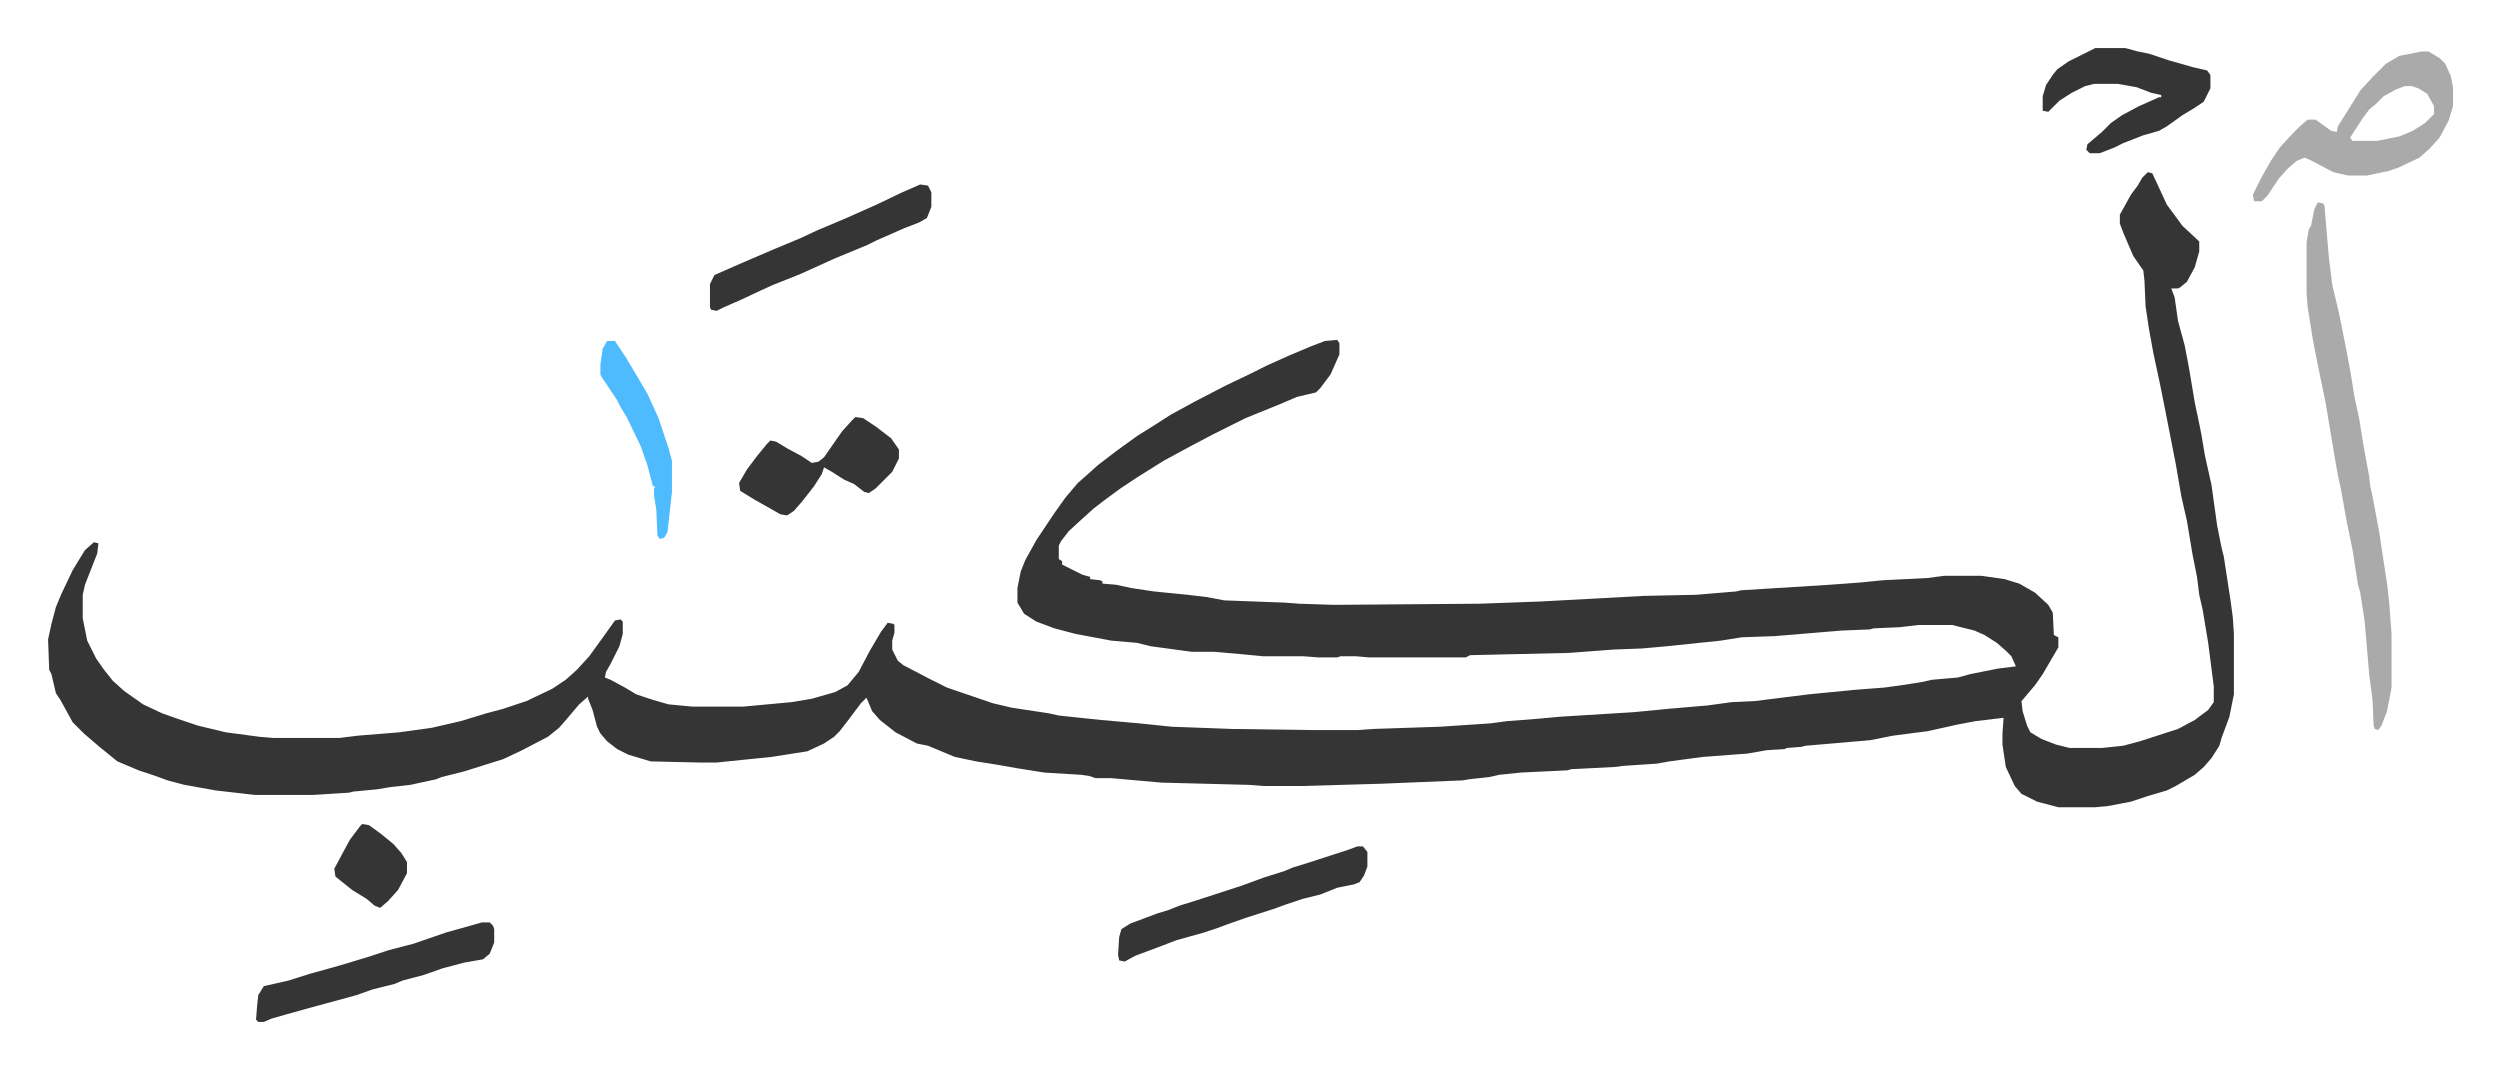
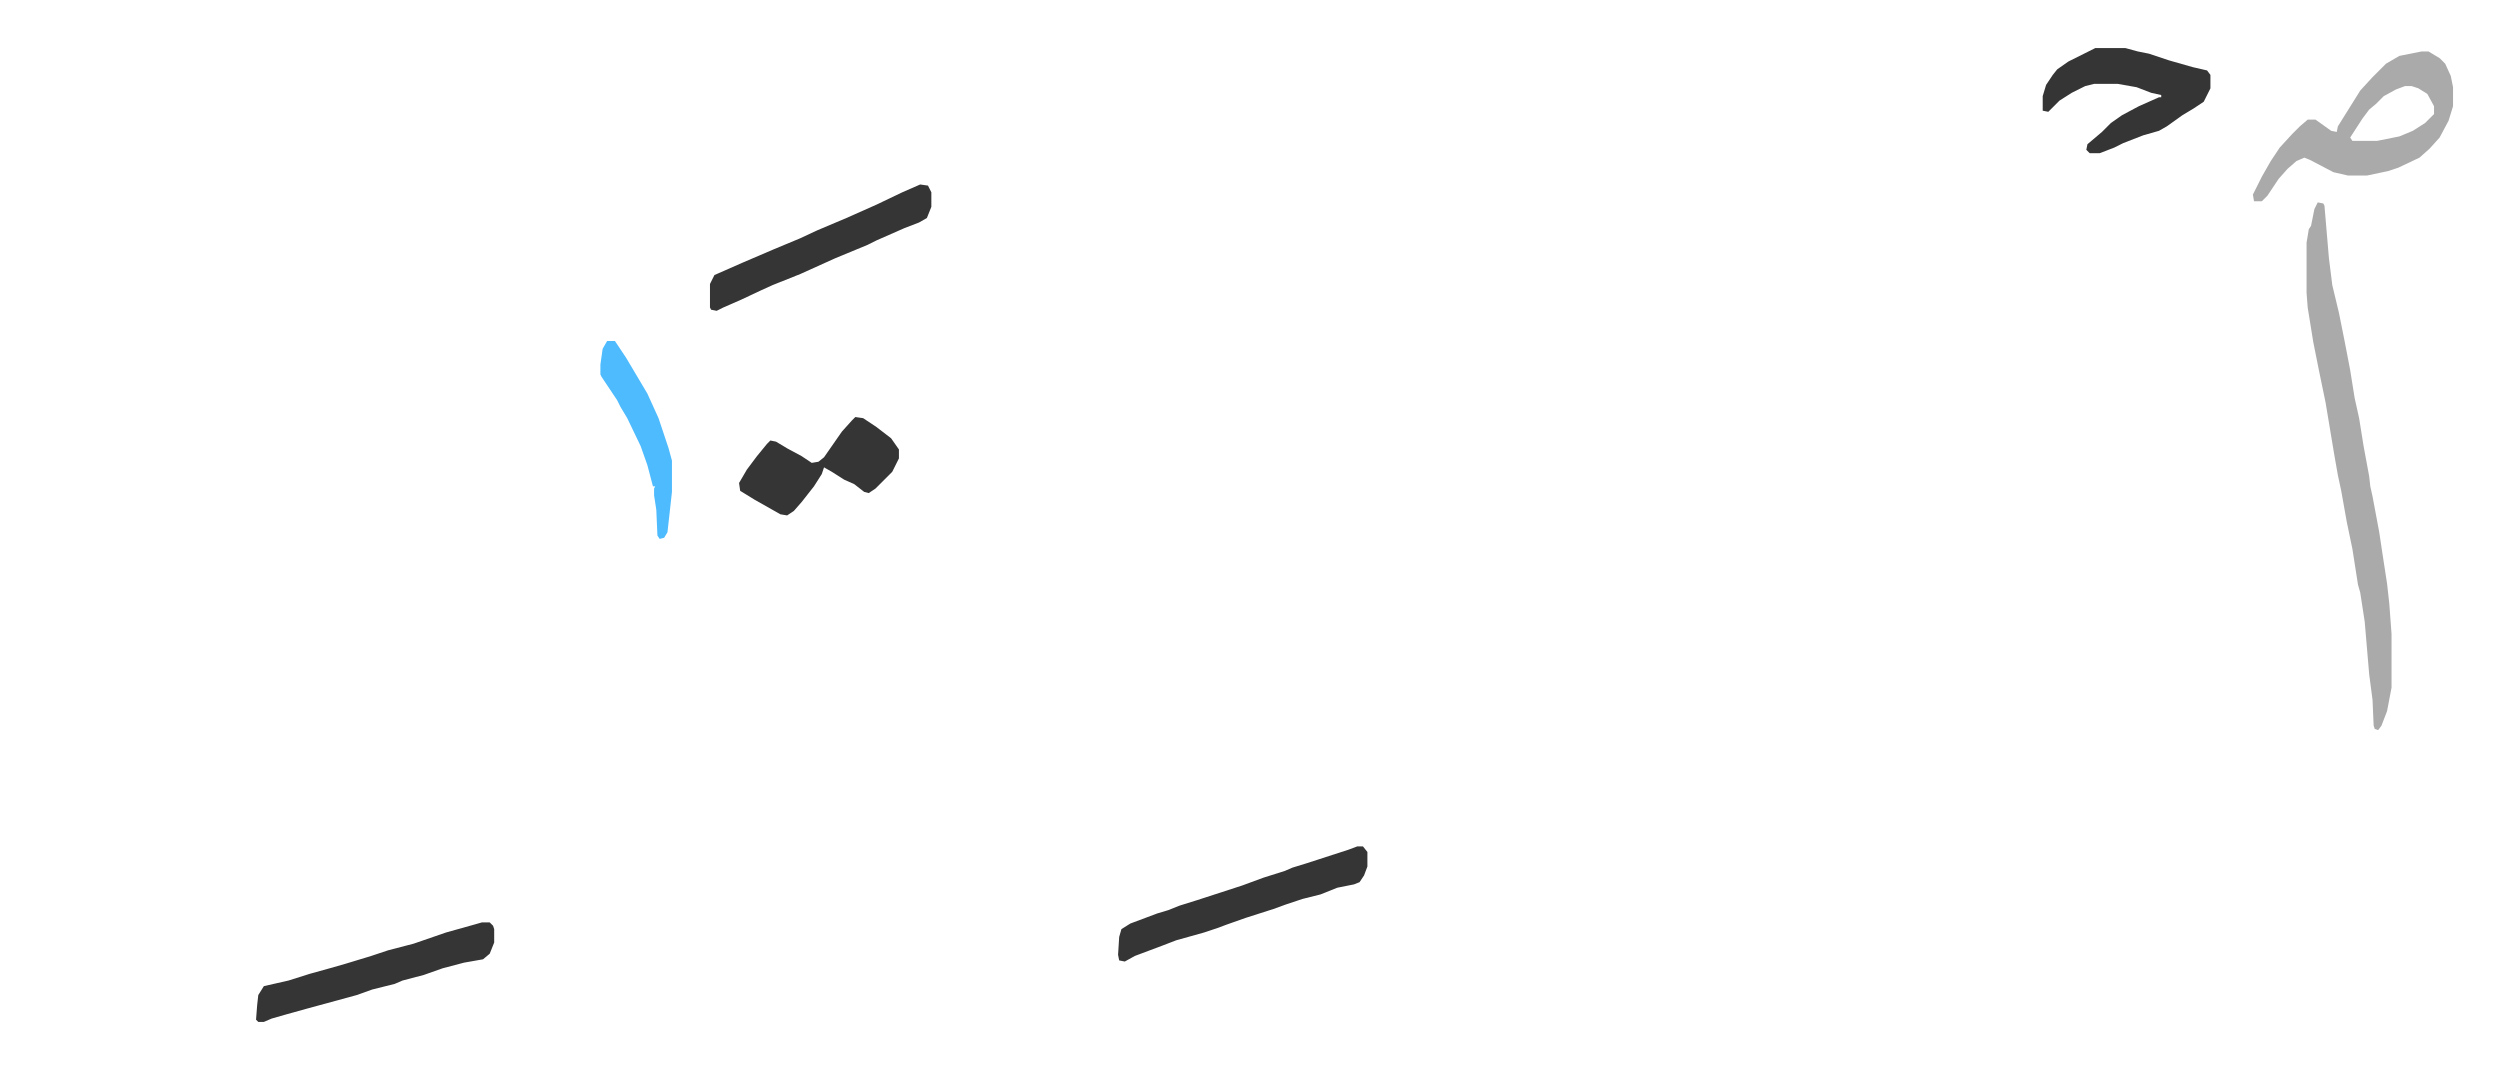
<svg xmlns="http://www.w3.org/2000/svg" role="img" viewBox="-43.00 292.00 2236.00 956.00">
-   <path fill="#353535" id="rule_normal" d="M1878 446l4 1 7 15 6 13 14 19 15 14v9l-4 14-7 13-6 5-2 1h-6l3 8 3 21 6 22 4 21 5 30 4 19 2 10 3 18 2 9 4 18 5 36 4 20 2 8 6 39 2 15 1 15v54l-4 20-7 19-2 7-7 11-7 8-8 7-17 10-8 4-17 5-15 5-21 4-11 1h-33l-19-5-14-7-6-7-8-17-3-20v-10l1-14-25 3-16 3-27 6-31 4-20 4-23 2-35 3-4 1-13 1-2 1-16 1-17 3-40 3-30 4-11 2-30 2-8 1-39 2-3 1-42 2-19 2-9 2-18 2-6 1-73 3-70 2h-35l-13-1-78-2-45-4h-14l-6-2-7-1-33-2-25-4-17-3-19-3-19-4-24-10-10-2-19-10-14-11-7-8-5-12-5 5-12 16-7 9-5 5-9 6-15 7-32 5-49 5h-16l-43-1-20-6-10-5-9-7-6-7-3-6-4-15-4-10v-2l-8 7-11 13-7 8-10 8-23 12-17 8-16 5-19 6-20 5-5 2-23 5-18 2-12 2-21 2-4 1-32 2h-52l-35-4-28-5-15-4-11-4-15-5-19-8-16-13-14-12-10-10-11-20-4-6-4-17-2-4-1-27 3-14 4-15 5-12 10-21 11-18 8-7 4 1-1 9-11 28-2 9v21l4 20 8 16 7 10 8 10 10 9 17 12 17 8 17 6 15 5 25 6 30 4 12 1h60l16-2 37-3 29-4 26-6 23-7 15-4 21-7 23-11 12-8 10-9 11-12 13-18 10-14 5-1 2 2v11l-3 11-8 16-4 7-1 5 5 2 13 7 10 6 15 5 14 4 21 2h46l43-4 18-3 21-6 11-6 10-12 10-19 10-17 6-8 5 1 1 1v7l-2 7v8l5 10 5 4 23 12 16 8 41 14 17 4 33 5 9 2 38 4 34 3 29 3 54 2 73 1h39l14-1 60-2 45-3 15-2 26-2 22-2 65-4 31-3 35-3 22-3 21-1 16-2 32-4 41-4 26-2 15-2 19-3 9-2 23-2 11-3 25-5 16-2-4-9-5-5-8-7-11-7-9-4-16-4-4-1h-30l-17 2-23 1-4 1-25 1-60 5-29 1-19 3-48 5-22 2-26 1-40 3-88 2-4 2h-87l-11-1h-14l-3 1h-17l-13-1h-36l-21-2-23-2h-20l-37-5-12-3-23-2-16-3-16-3-19-5-16-6-11-7-6-10v-13l3-15 4-10 10-18 16-24 10-14 11-13 8-7 10-9 17-13 18-13 16-10 14-9 22-12 27-14 23-11 14-7 20-9 19-8 13-5 11-1 2 3v10l-8 18-9 12-4 4-17 4-14 6-32 13-30 15-19 10-24 13-24 15-15 10-15 11-9 7-10 9-12 11-7 9-2 4v12l3 2v3l4 2 14 7 7 2v2l9 1 2 1v2l12 1 14 3 20 3 30 3 17 2 16 3 54 2 13 1 31 1 130-1 55-2 92-5 47-1 36-3 4-1 80-5 27-2 20-2 40-2 15-2h33l21 3 13 4 14 8 12 11 4 7 1 20 4 2v9l-14 24-7 10-11 13-1 1 1 9 4 13 3 6 10 6 13 5 12 3h29l19-2 15-4 34-11 15-8 12-9 5-7v-14l-5-39-5-30-3-13-2-16-4-20-5-30-5-22-5-29-9-46-5-25-6-28-4-22-3-20-1-23-1-9-9-13-9-21-3-8v-8l10-18 6-8 4-7z" />
  <path fill="#aaa" id="rule_hamzat_wasl" d="M2030 473l5 1 1 2 4 47 3 24 6 25 5 25 5 26 4 25 4 18 4 25 5 27 1 9 2 9 6 32 3 20 4 26 2 18 2 27v48l-4 21-5 13-3 4-3-1-1-3-1-23-3-23-4-47-4-26-2-7-5-32-5-24-5-28-3-14-3-17-6-36-2-12-6-29-5-25-5-31-1-13v-45l2-12 2-3 3-15zm93-135h6l10 6 5 5 5 11 2 10v17l-4 13-8 15-9 10-9 8-19 9-9 3-19 4h-17l-13-3-21-11-5-2-7 3-8 7-8 9-10 15-5 5h-7l-1-6 8-16 8-14 8-12 11-12 7-7 7-6h7l14 10 5 1 1-5 10-16 10-16 11-12 12-12 12-7zm-15 31l-8 3-11 6-7 7-6 5-6 8-11 17 2 3h22l20-4 12-5 11-7 8-8v-7l-6-11-8-5-6-2z" />
  <path fill="#353535" id="rule_normal" d="M1171 1049h5l4 5v13l-3 8-4 6-5 2-15 3-15 6-16 4-15 5-11 4-25 8-17 6-8 3-12 4-25 7-13 5-24 9-9 5-5-1-1-5 1-16 2-7 8-5 24-9 10-3 10-4 16-5 40-13 19-7 19-6 7-3 13-4 37-12zm660-714h27l11 3 10 2 18 6 21 6 13 3 3 4v12l-6 12-9 6-10 6-14 10-7 4-14 4-18 7-8 4-13 5h-9l-3-3 1-5 13-11 8-8 10-7 15-8 18-8h2v-2l-9-2-13-5-17-3h-21l-8 2-12 6-11 7-10 10-5-1v-13l3-10 6-9 4-5 10-7zM388 1117h7l3 3 1 3v12l-4 10-6 5-17 3-19 5-17 6-19 5-7 3-20 5-14 5-22 6-22 6-18 5-14 4-7 3h-5l-2-2 1-13 1-9 5-8 22-5 19-6 18-5 14-4 23-7 15-5 23-6 29-10 25-7zm392-660l7 1 3 6v13l-4 10-7 4-13 5-25 11-8 4-29 12-31 14-25 10-11 5-17 8-16 7-6 3-5-1-1-2v-21l4-8 25-11 28-12 24-10 15-7 26-11 27-12 23-11zm-58 208l7 1 12 8 13 10 7 10v8l-6 12-15 15-6 4-4-1-9-7-9-4-11-7-7-4-2 6-7 11-11 14-7 8-6 4-6-1-23-13-13-8-1-7 7-12 9-12 9-11 3-3 5 1 10 6 13 7 9 6 6-1 5-4 16-23 9-10z" />
  <path fill="#4ebbff" id="rule_madd_normal_2_vowels" d="M500 597h7l10 15 19 32 10 22 9 27 3 11v28l-4 36-3 5-4 1-2-3-1-23-2-13v-6l1-2h-2l-5-19-6-17-12-25-6-10-3-6-14-21-1-2v-9l2-14z" />
-   <path fill="#353535" id="rule_normal" d="M281 1029l6 1 11 8 11 9 7 8 5 8v10l-8 15-9 10-7 6-5-2-7-6-13-8-10-8-5-4-1-7 8-15 6-11 9-12z" />
</svg>